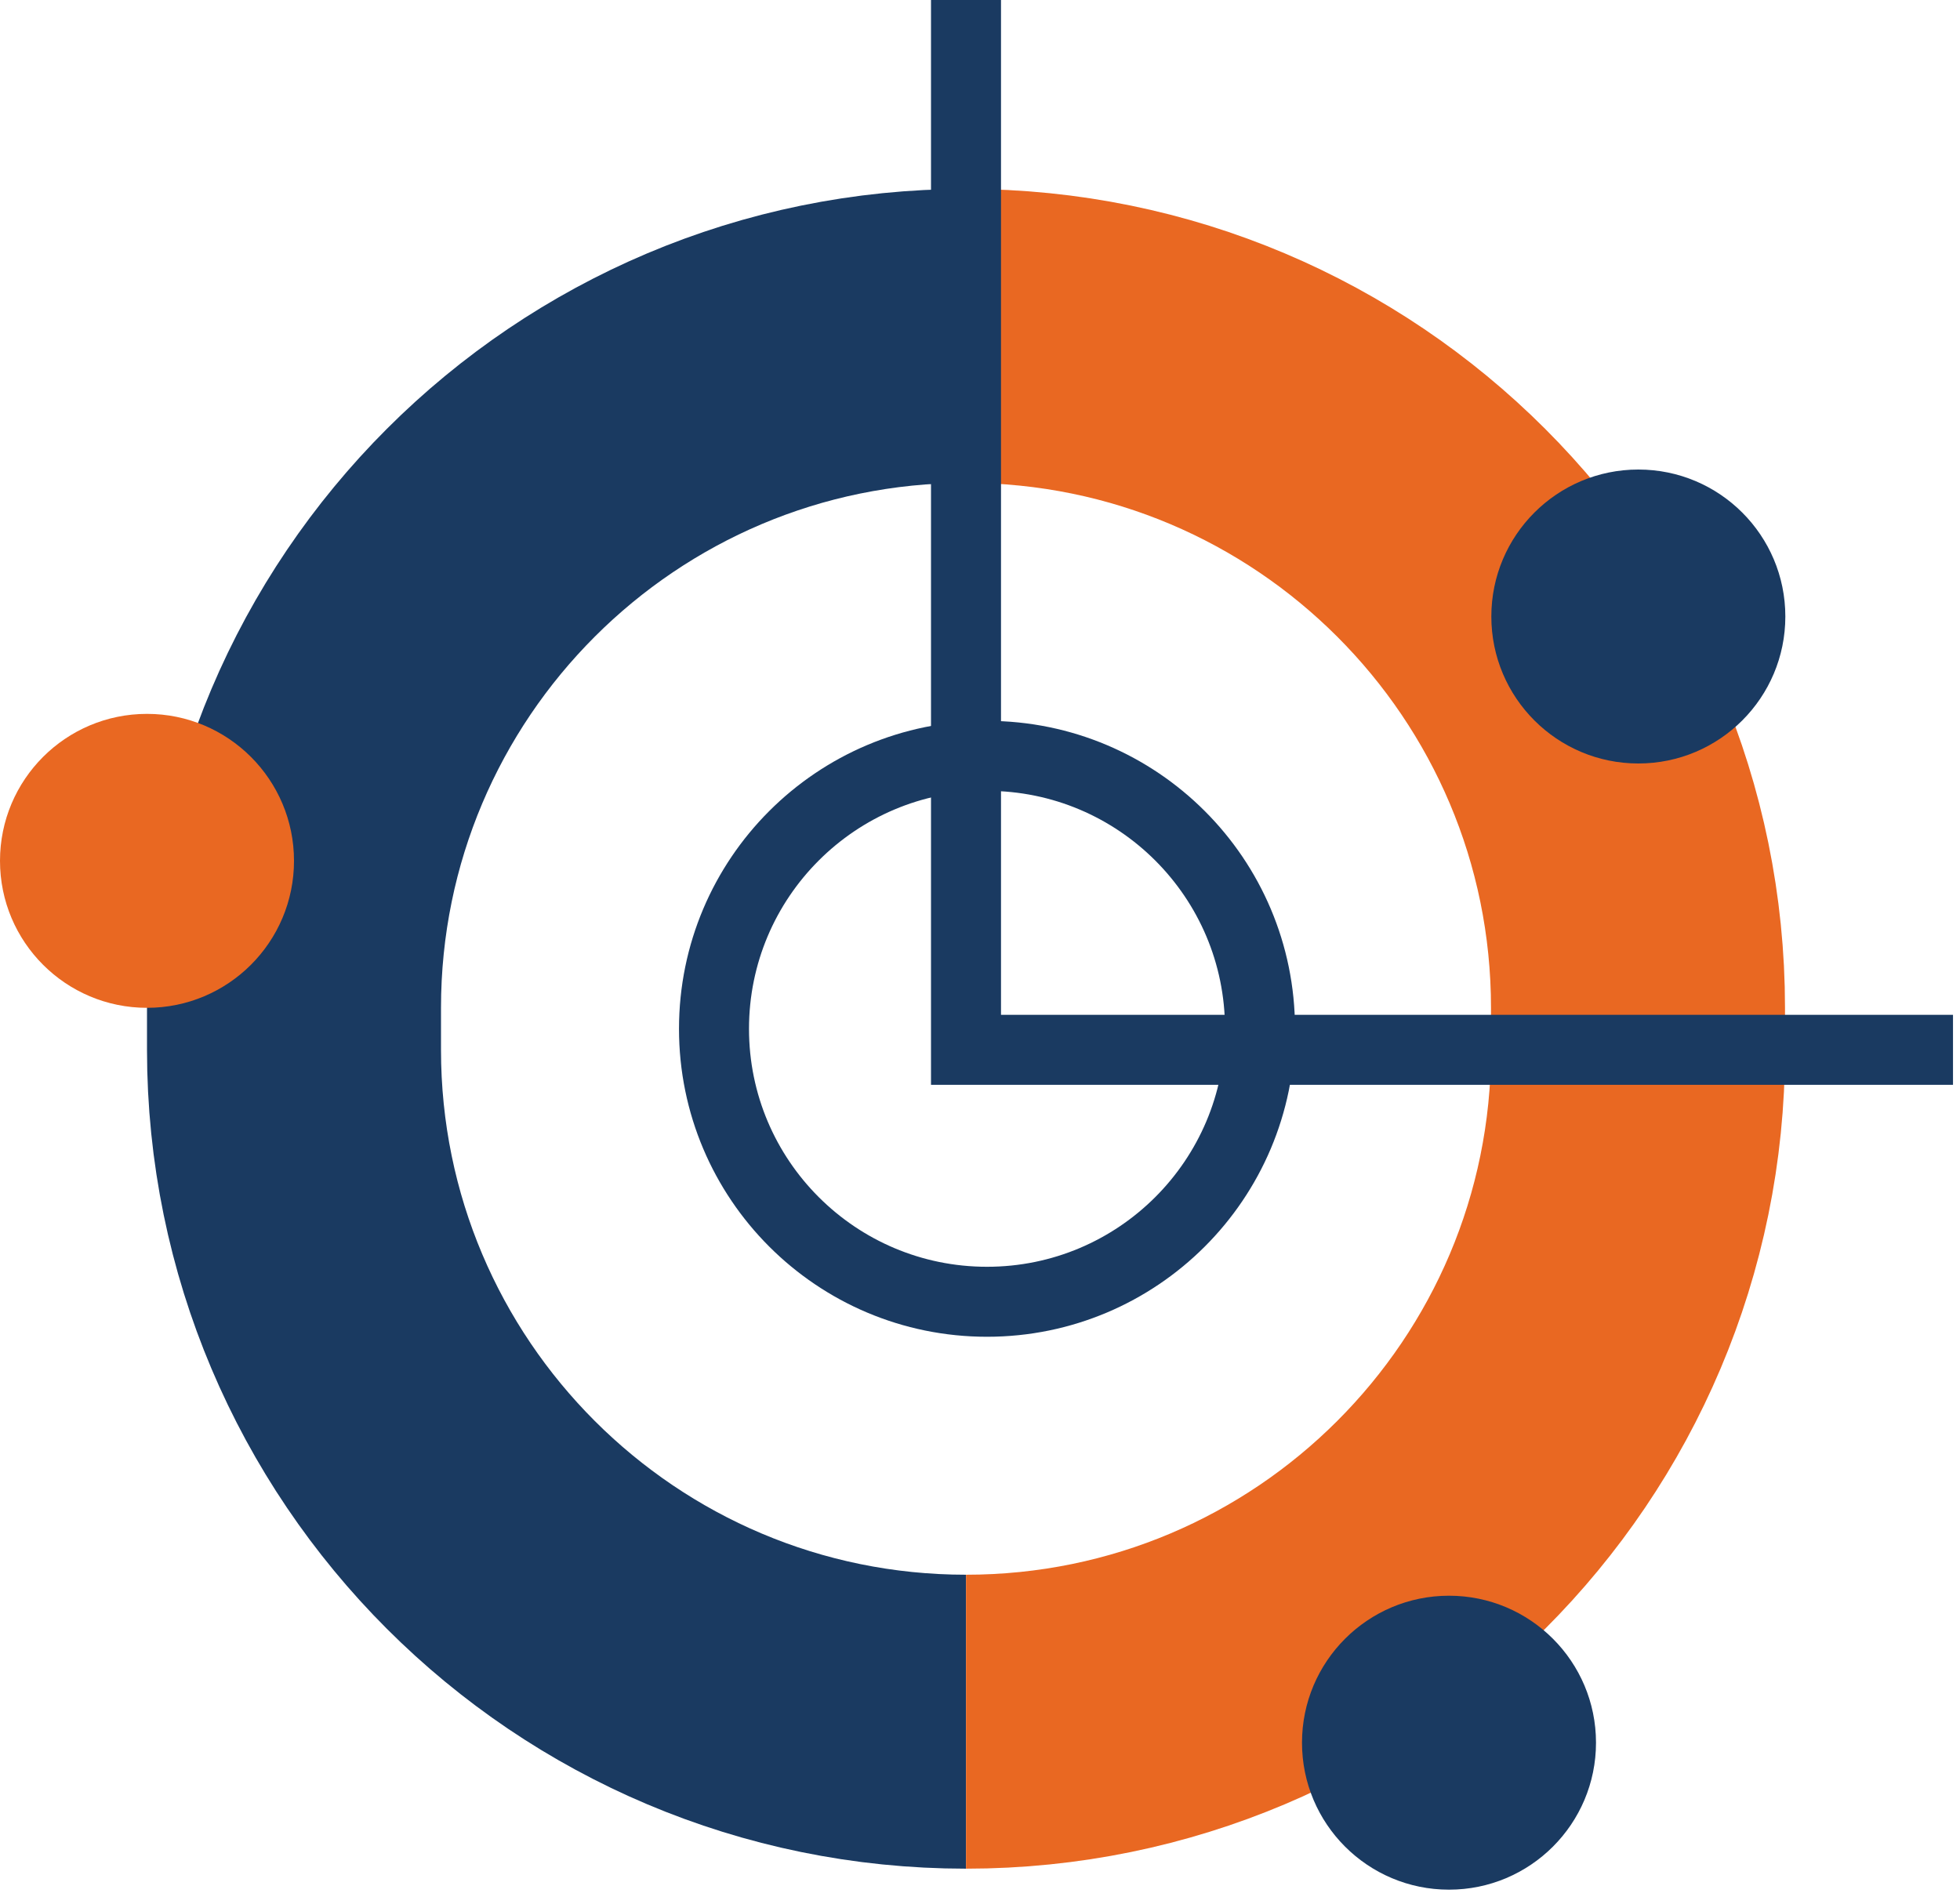
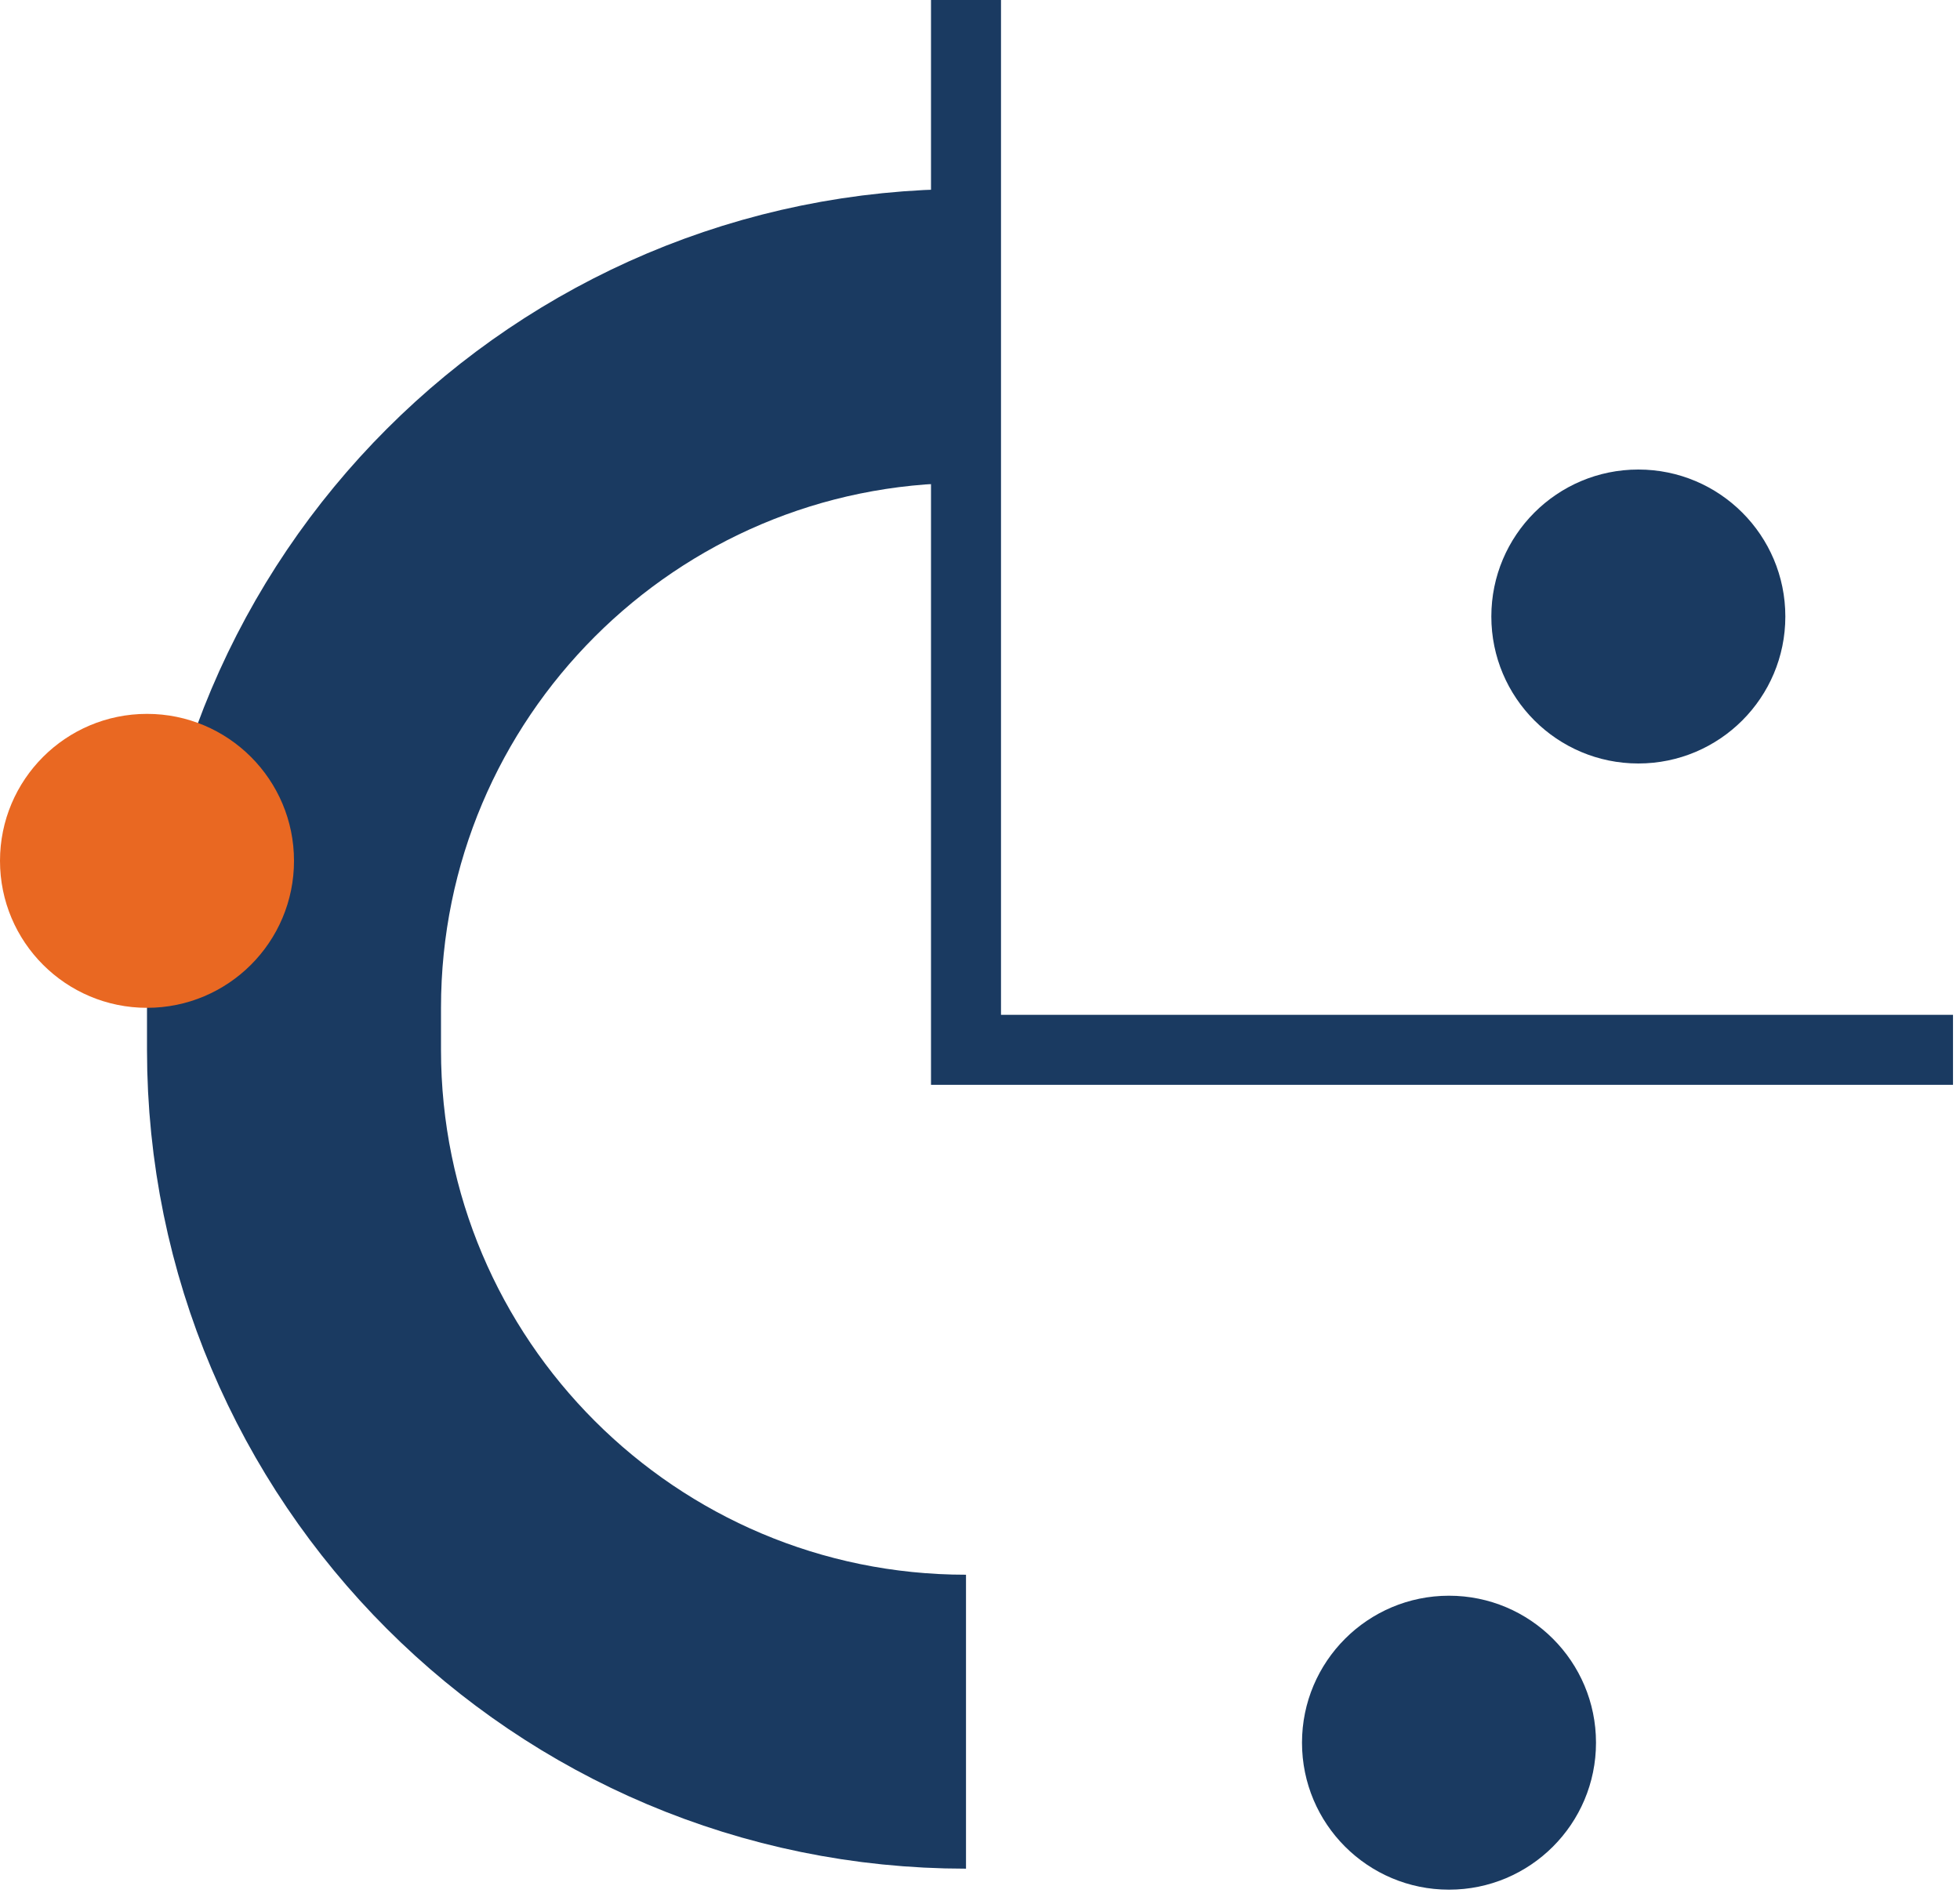
<svg xmlns="http://www.w3.org/2000/svg" width="35" height="34" viewBox="0 0 35 34" fill="none">
  <path d="M17.25 30.75V30.75C10.623 30.75 5.25 25.377 5.25 18.75L5.25 18.375L5.25 18C5.25 11.373 10.623 6 17.25 6V6" stroke="#1A3A61" stroke-width="5.25" />
-   <path d="M17.25 30.75V30.75C23.877 30.75 29.25 25.377 29.25 18.75L29.25 18.375L29.25 18C29.25 11.373 23.877 6 17.25 6V6" stroke="#E96822" stroke-width="5.25" />
  <path d="M17.25 0L17.25 18.75L34.875 18.75" stroke="#1A3A61" stroke-width="1.25" />
  <circle cx="29.256" cy="11.011" r="2.625" fill="#1A3A61" />
-   <circle cx="17.625" cy="18.375" r="4.875" stroke="#1A3A61" stroke-width="1.25" />
  <circle cx="2.625" cy="15.375" r="2.625" fill="#E96822" />
  <circle cx="25.875" cy="31.125" r="2.625" fill="#1A3A61" />
</svg>